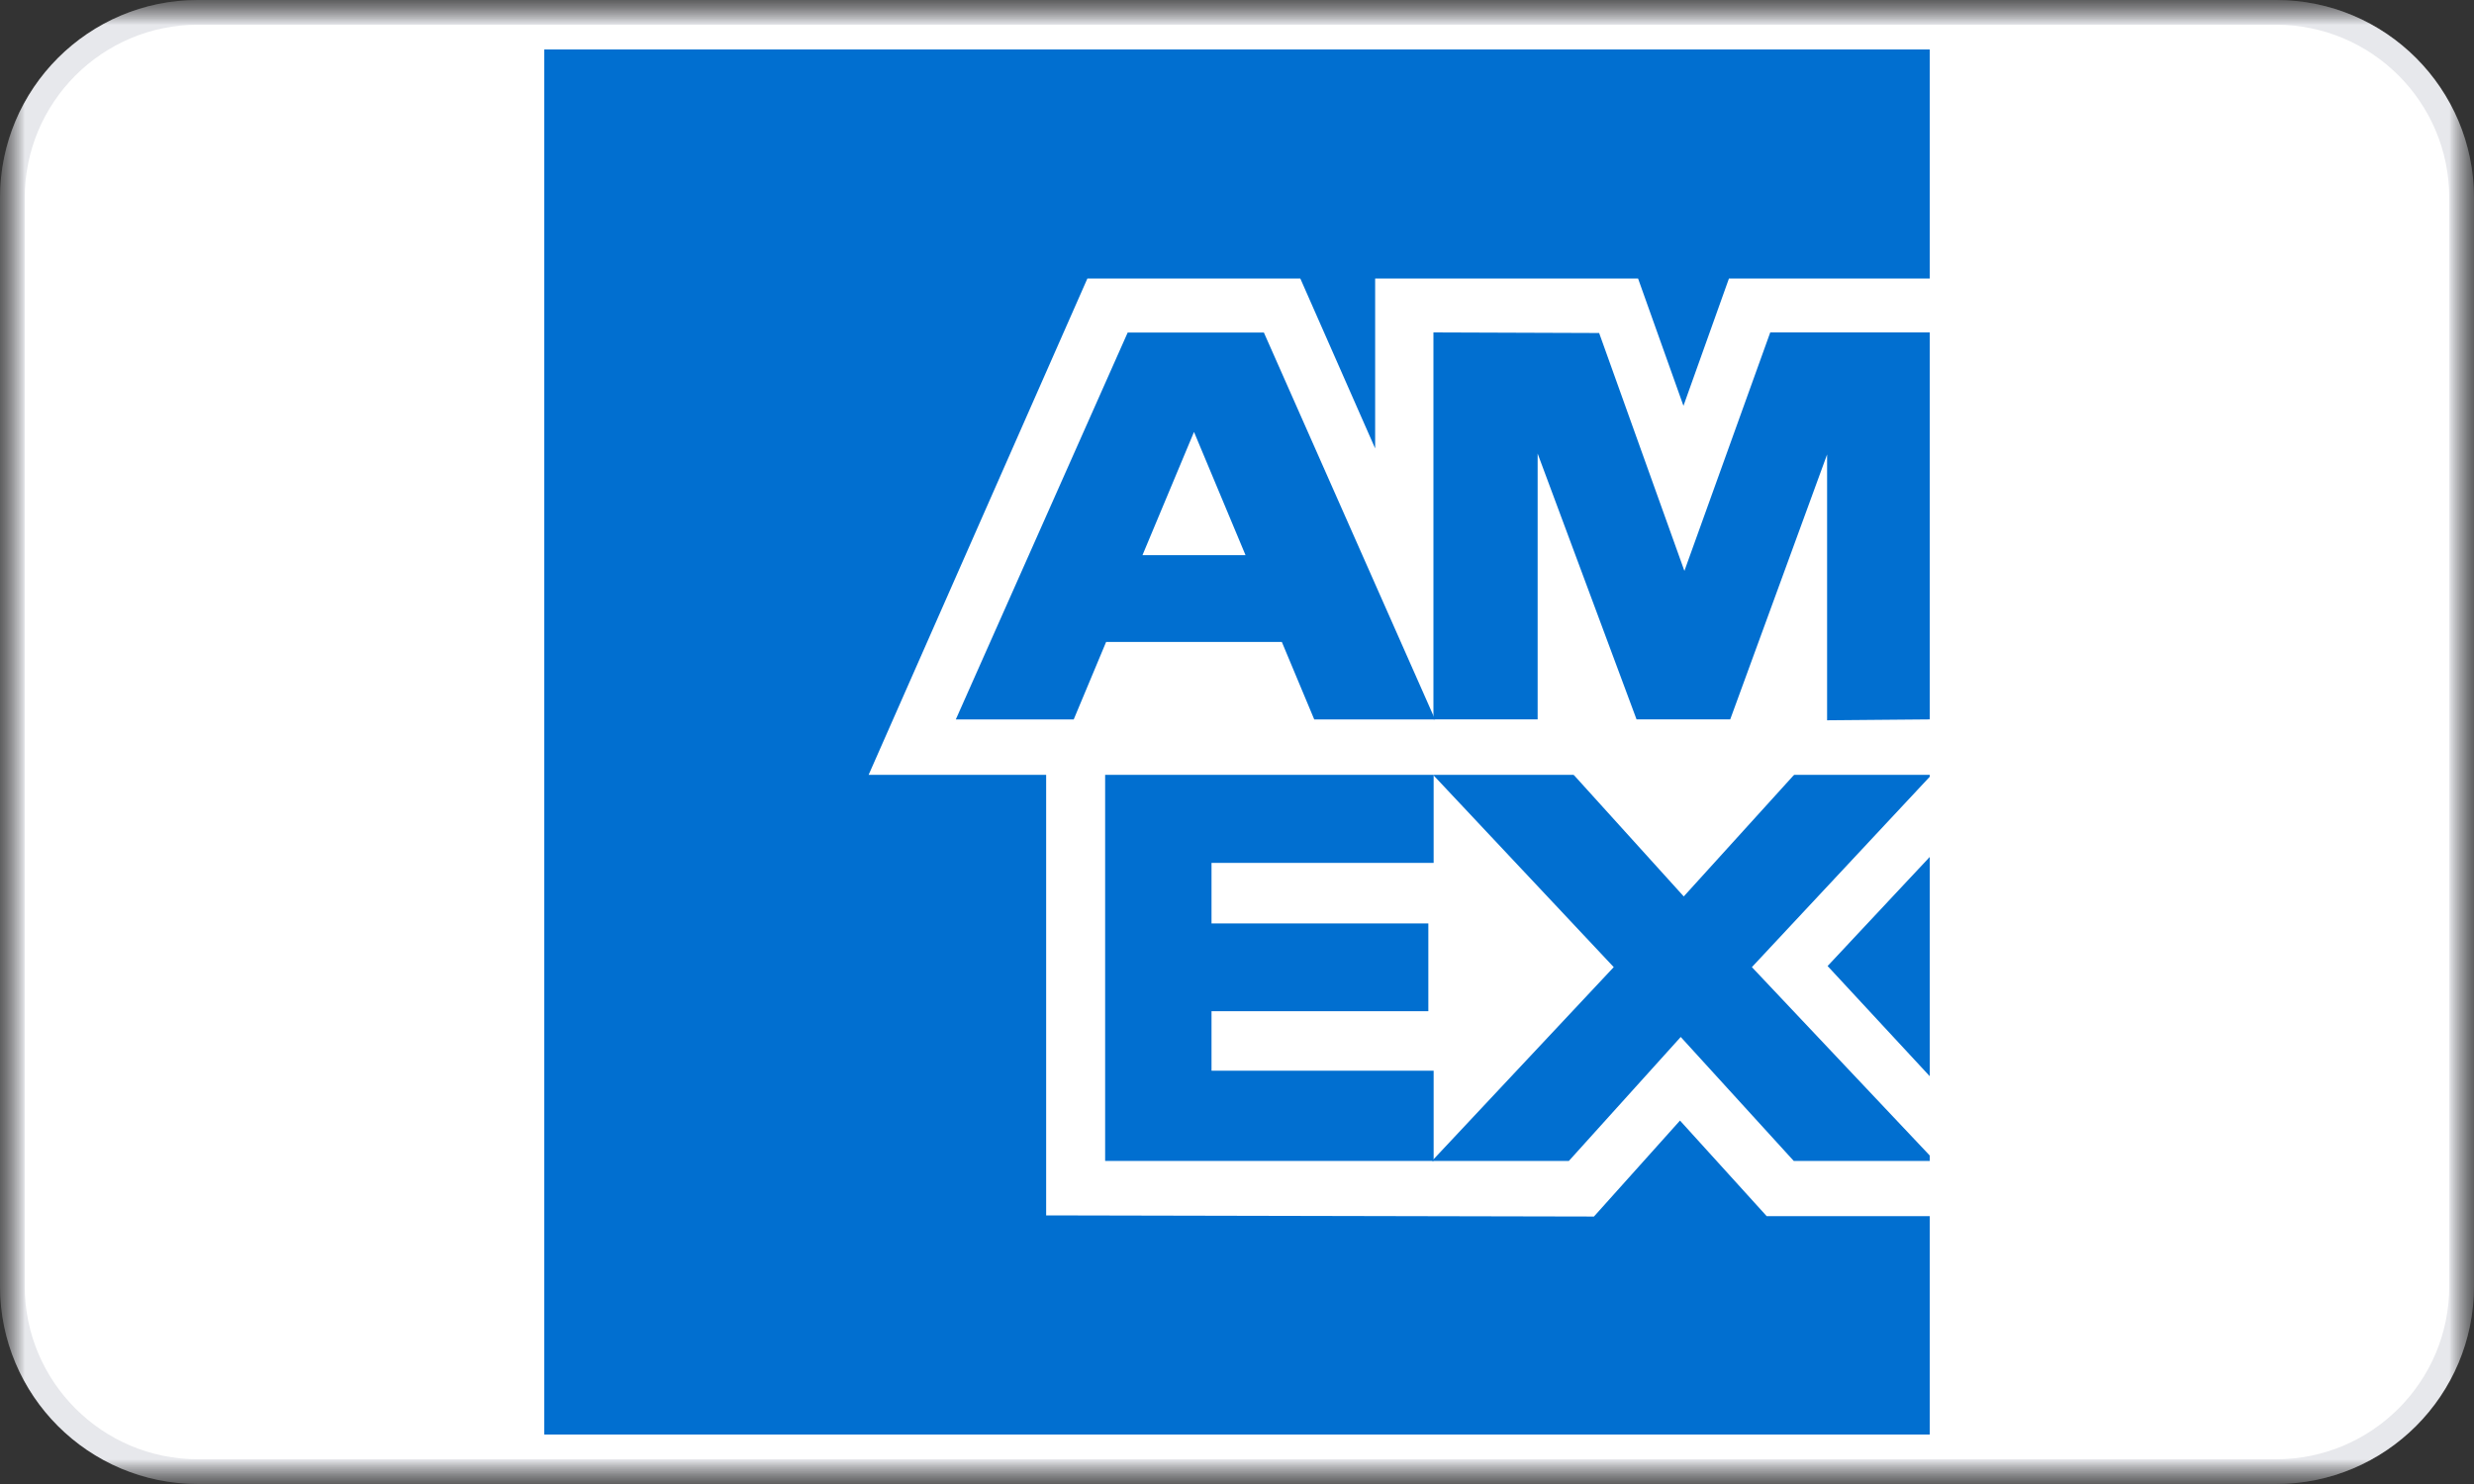
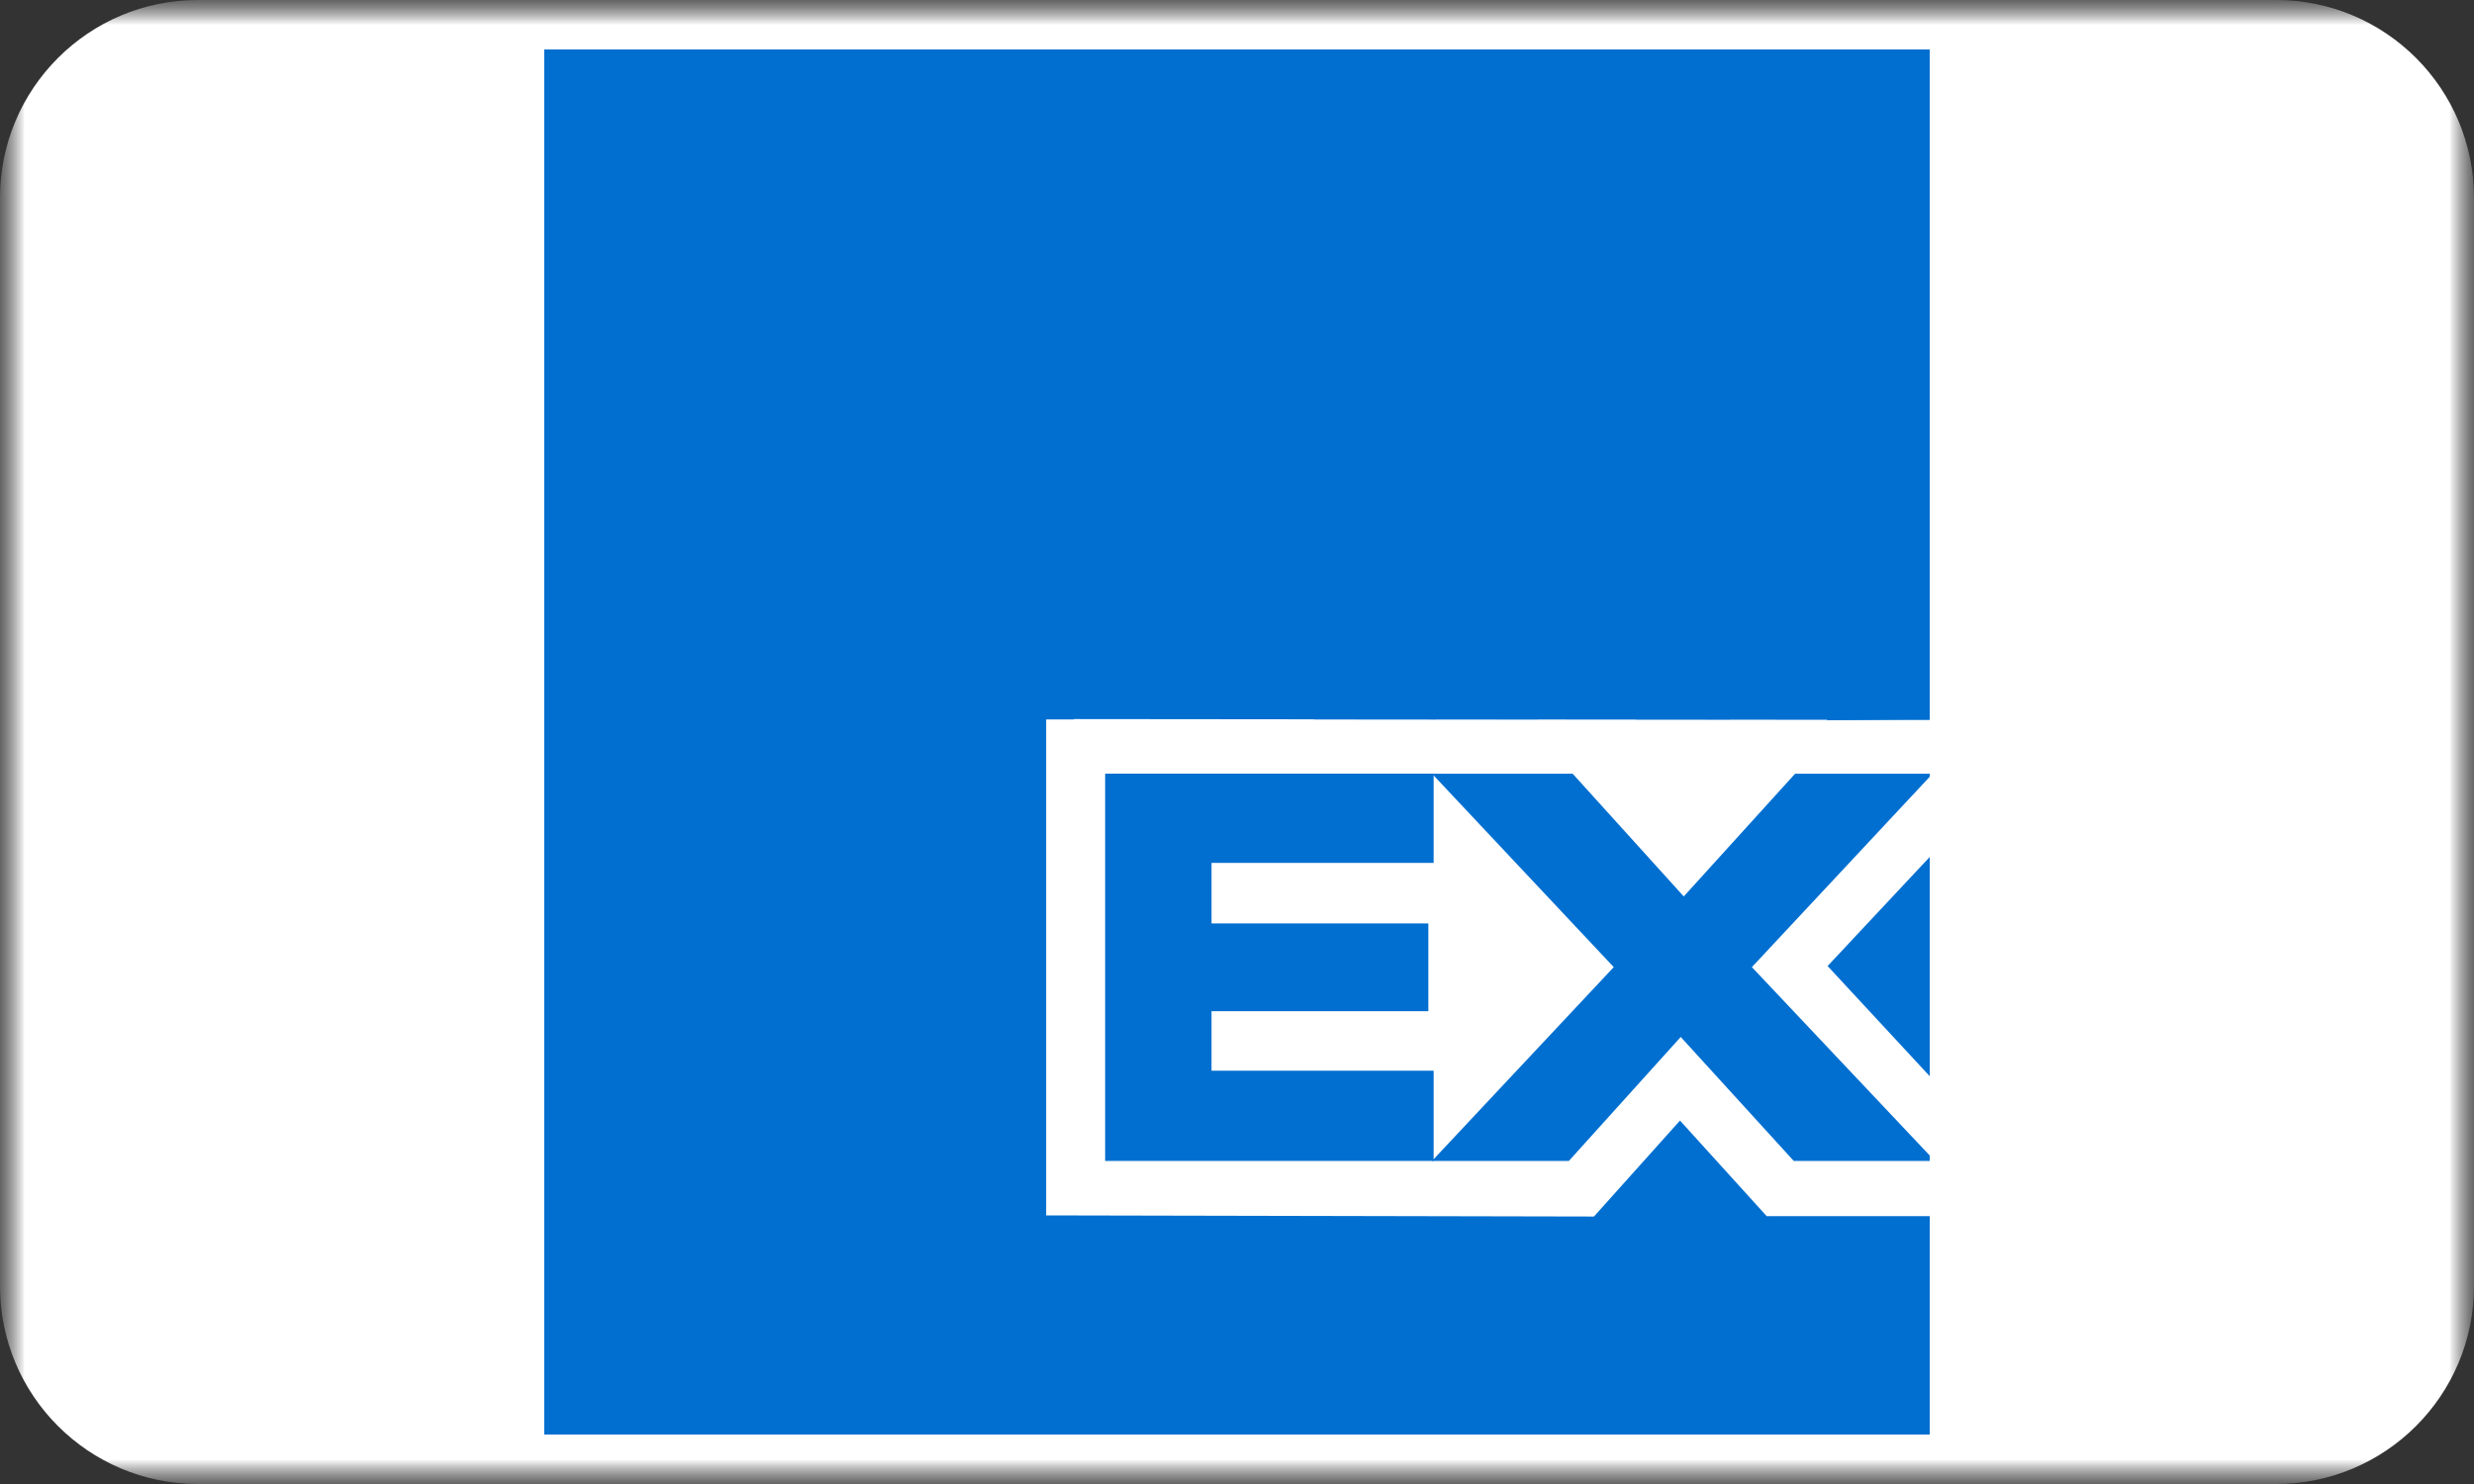
<svg xmlns="http://www.w3.org/2000/svg" width="50" height="30" viewBox="0 0 50 30" fill="none">
  <rect x="0" y="0" width="50" height="30" fill="#333333" stroke="none" />
  <g clip-path="url(#clip0_517_4046)">
    <mask id="mask0_517_4046" style="mask-type:luminance" maskUnits="userSpaceOnUse" x="0" y="0" width="50" height="30">
      <path d="M50 0H0V30H50V0Z" fill="white" />
    </mask>
    <g mask="url(#mask0_517_4046)">
      <mask id="mask1_517_4046" style="mask-type:luminance" maskUnits="userSpaceOnUse" x="0" y="0" width="50" height="30">
        <path d="M50 0H0V30H50V0Z" fill="white" />
      </mask>
      <g mask="url(#mask1_517_4046)">
        <path d="M46 0H4C1.791 0 0 1.791 0 4V26C0 28.209 1.791 30 4 30H46C48.209 30 50 28.209 50 26V4C50 1.791 48.209 0 46 0Z" fill="white" />
-         <path d="M46 0.25H4C1.929 0.25 0.25 1.929 0.25 4V26C0.25 28.071 1.929 29.75 4 29.75H46C48.071 29.75 49.75 28.071 49.75 26V4C49.75 1.929 48.071 0.25 46 0.25Z" stroke="#8A90A3" stroke-opacity="0.2" stroke-width="0.5" />
      </g>
    </g>
    <path fill-rule="evenodd" clip-rule="evenodd" d="M11 1H39V29H11V1Z" fill="#016FD0" />
    <path fill-rule="evenodd" clip-rule="evenodd" d="M21.143 24.57V14.536L39 14.553V17.324L36.936 19.529L39 21.756V24.585H35.705L33.953 22.653L32.214 24.593L21.143 24.57Z" fill="white" />
    <path fill-rule="evenodd" clip-rule="evenodd" d="M22.335 23.469V15.64H28.974V17.444H24.485V18.668H28.867V20.442H24.485V21.645H28.974V23.469H22.335Z" fill="#016FD0" />
    <path fill-rule="evenodd" clip-rule="evenodd" d="M28.941 23.469L32.614 19.551L28.941 15.641H31.784L34.029 18.122L36.279 15.641H39V15.703L35.406 19.551L39 23.359V23.469H36.252L33.968 20.963L31.707 23.469H28.941Z" fill="#016FD0" />
-     <path fill-rule="evenodd" clip-rule="evenodd" d="M21.976 5.631H26.28L27.792 9.065V5.631H33.106L34.023 8.204L34.942 5.631H39V15.664H17.555L21.976 5.631Z" fill="white" />
    <path fill-rule="evenodd" clip-rule="evenodd" d="M22.791 6.722L19.317 14.544H21.7L22.355 12.977H25.906L26.561 14.544H29.003L25.543 6.722H22.791ZM23.09 11.222L24.131 8.732L25.172 11.222H23.09Z" fill="#016FD0" />
    <path fill-rule="evenodd" clip-rule="evenodd" d="M28.97 14.543V6.72L32.319 6.732L34.042 11.541L35.777 6.72H39V14.543L36.926 14.561V9.187L34.968 14.543H33.075L31.076 9.169V14.543H28.97Z" fill="#016FD0" />
  </g>
  <defs>
    <clipPath id="clip0_517_4046">
      <rect width="50" height="30" fill="white" />
    </clipPath>
  </defs>
</svg>